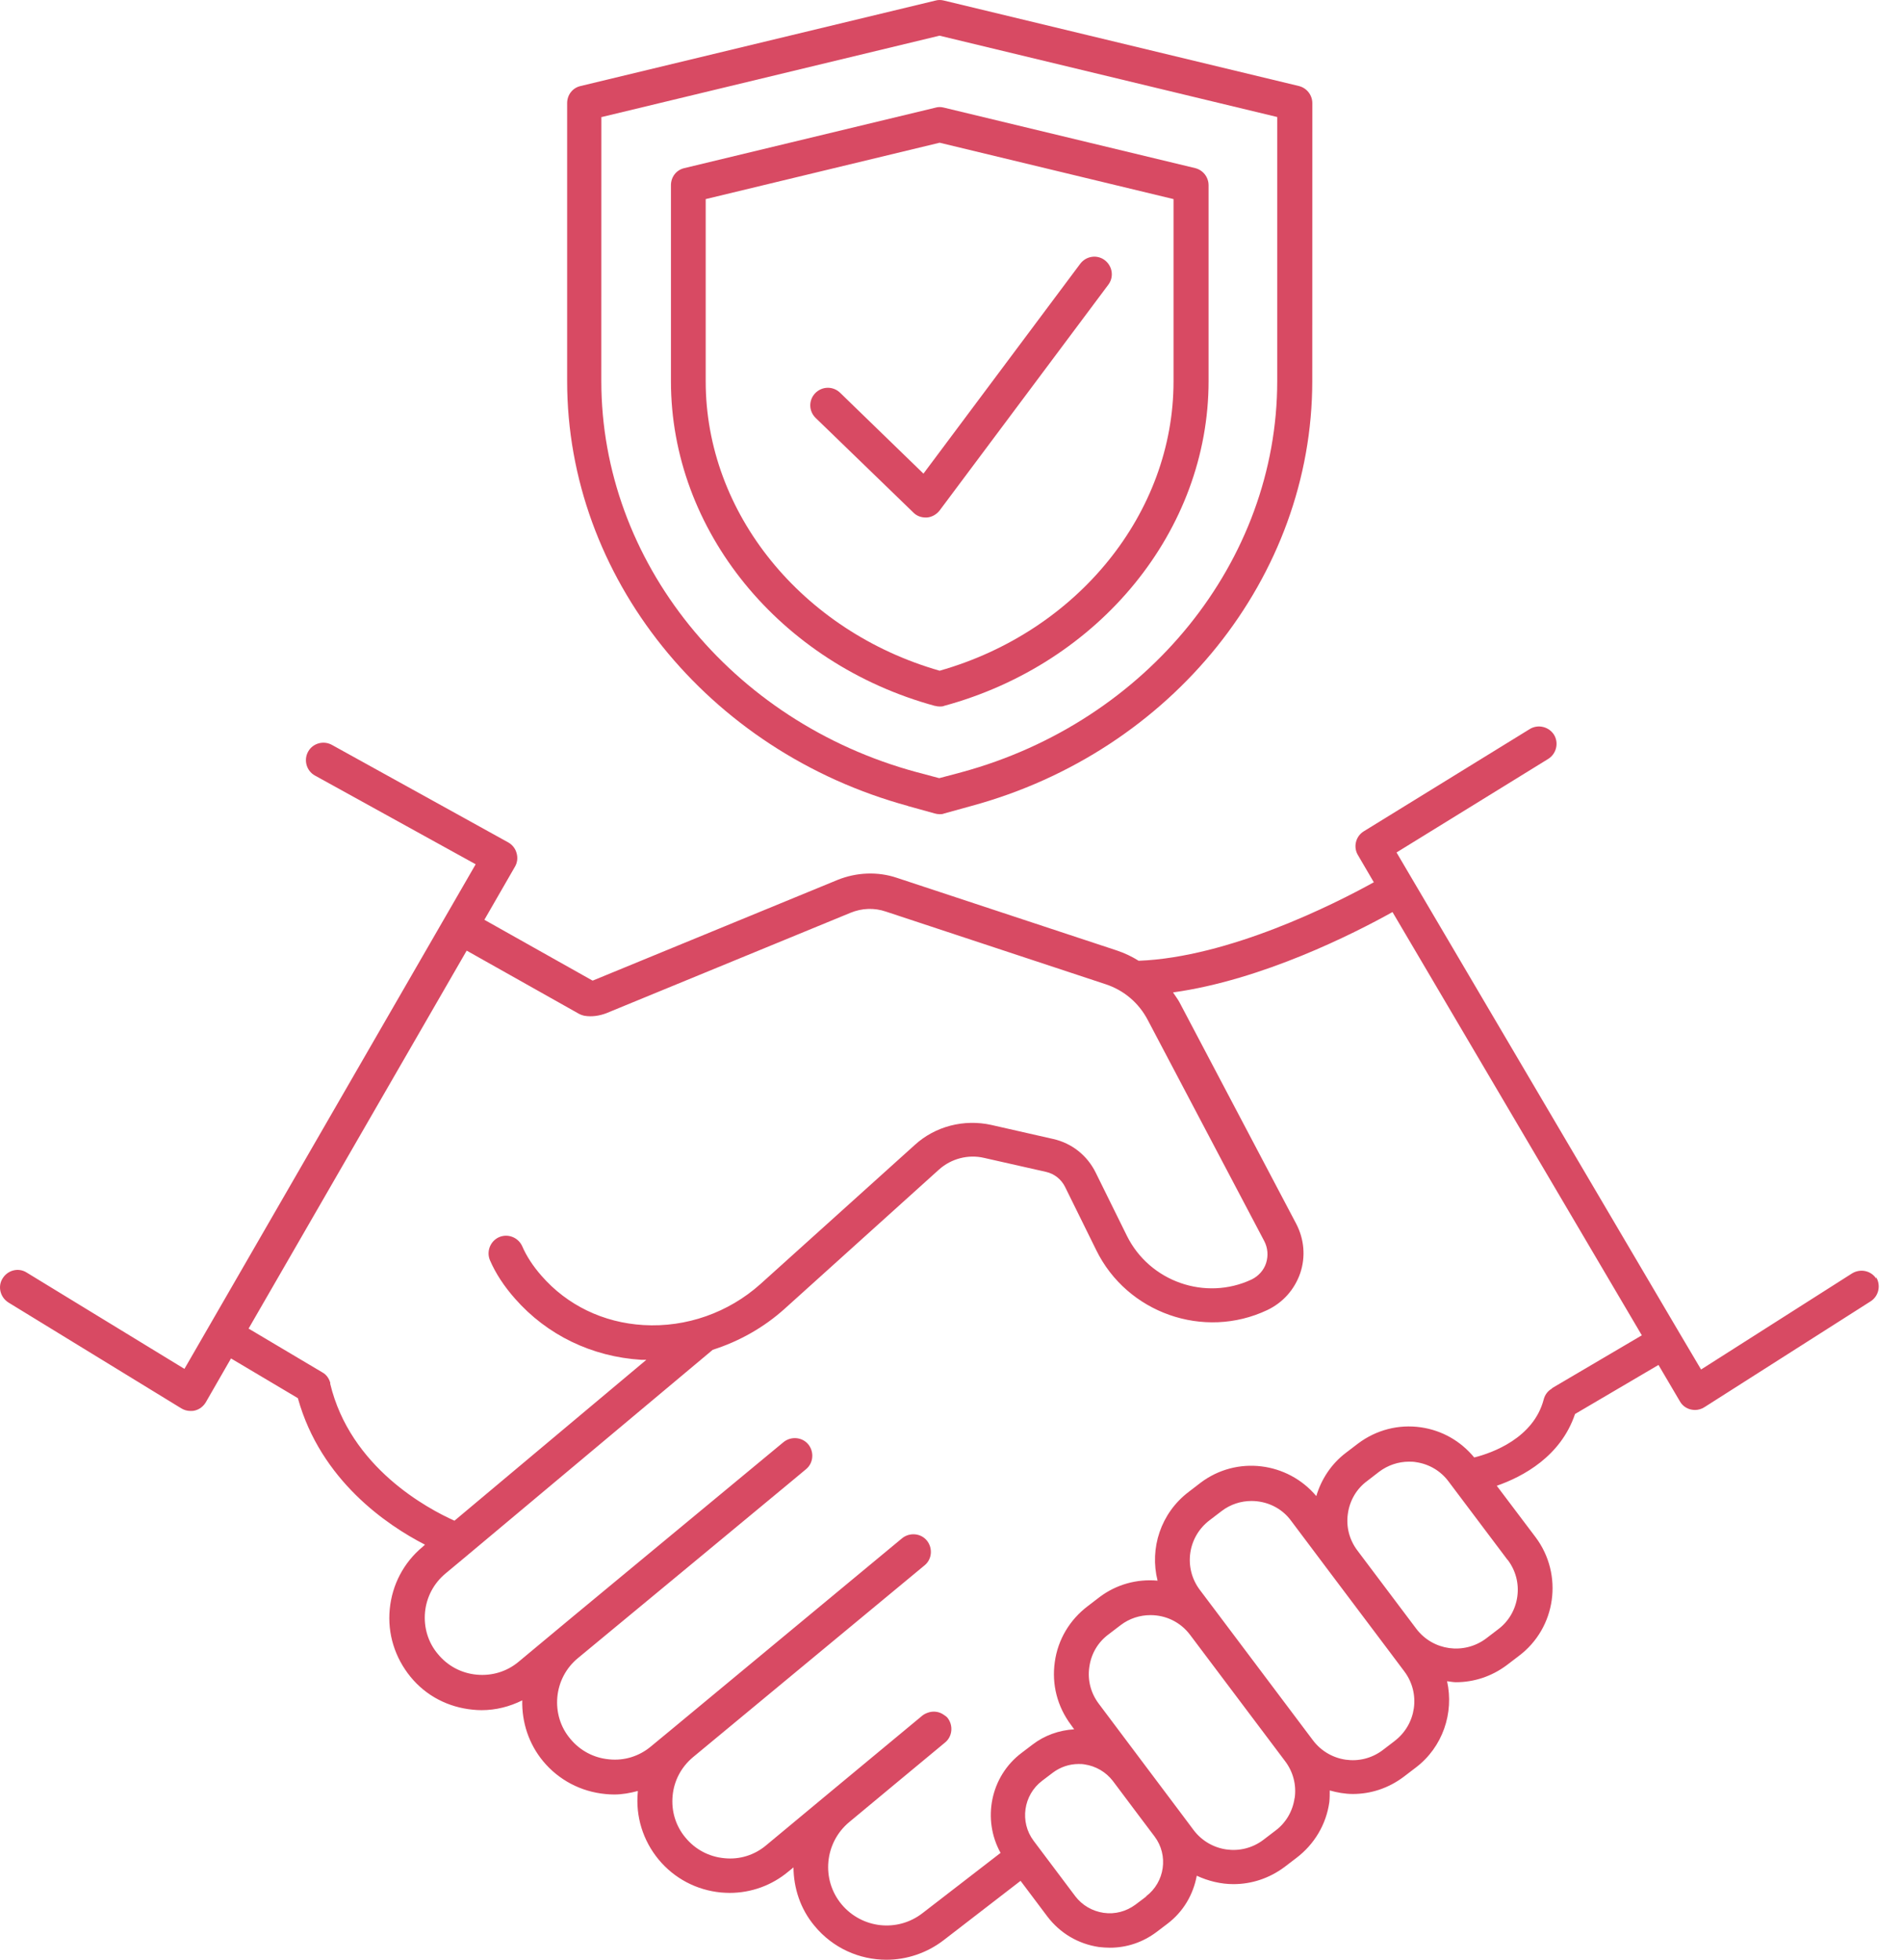
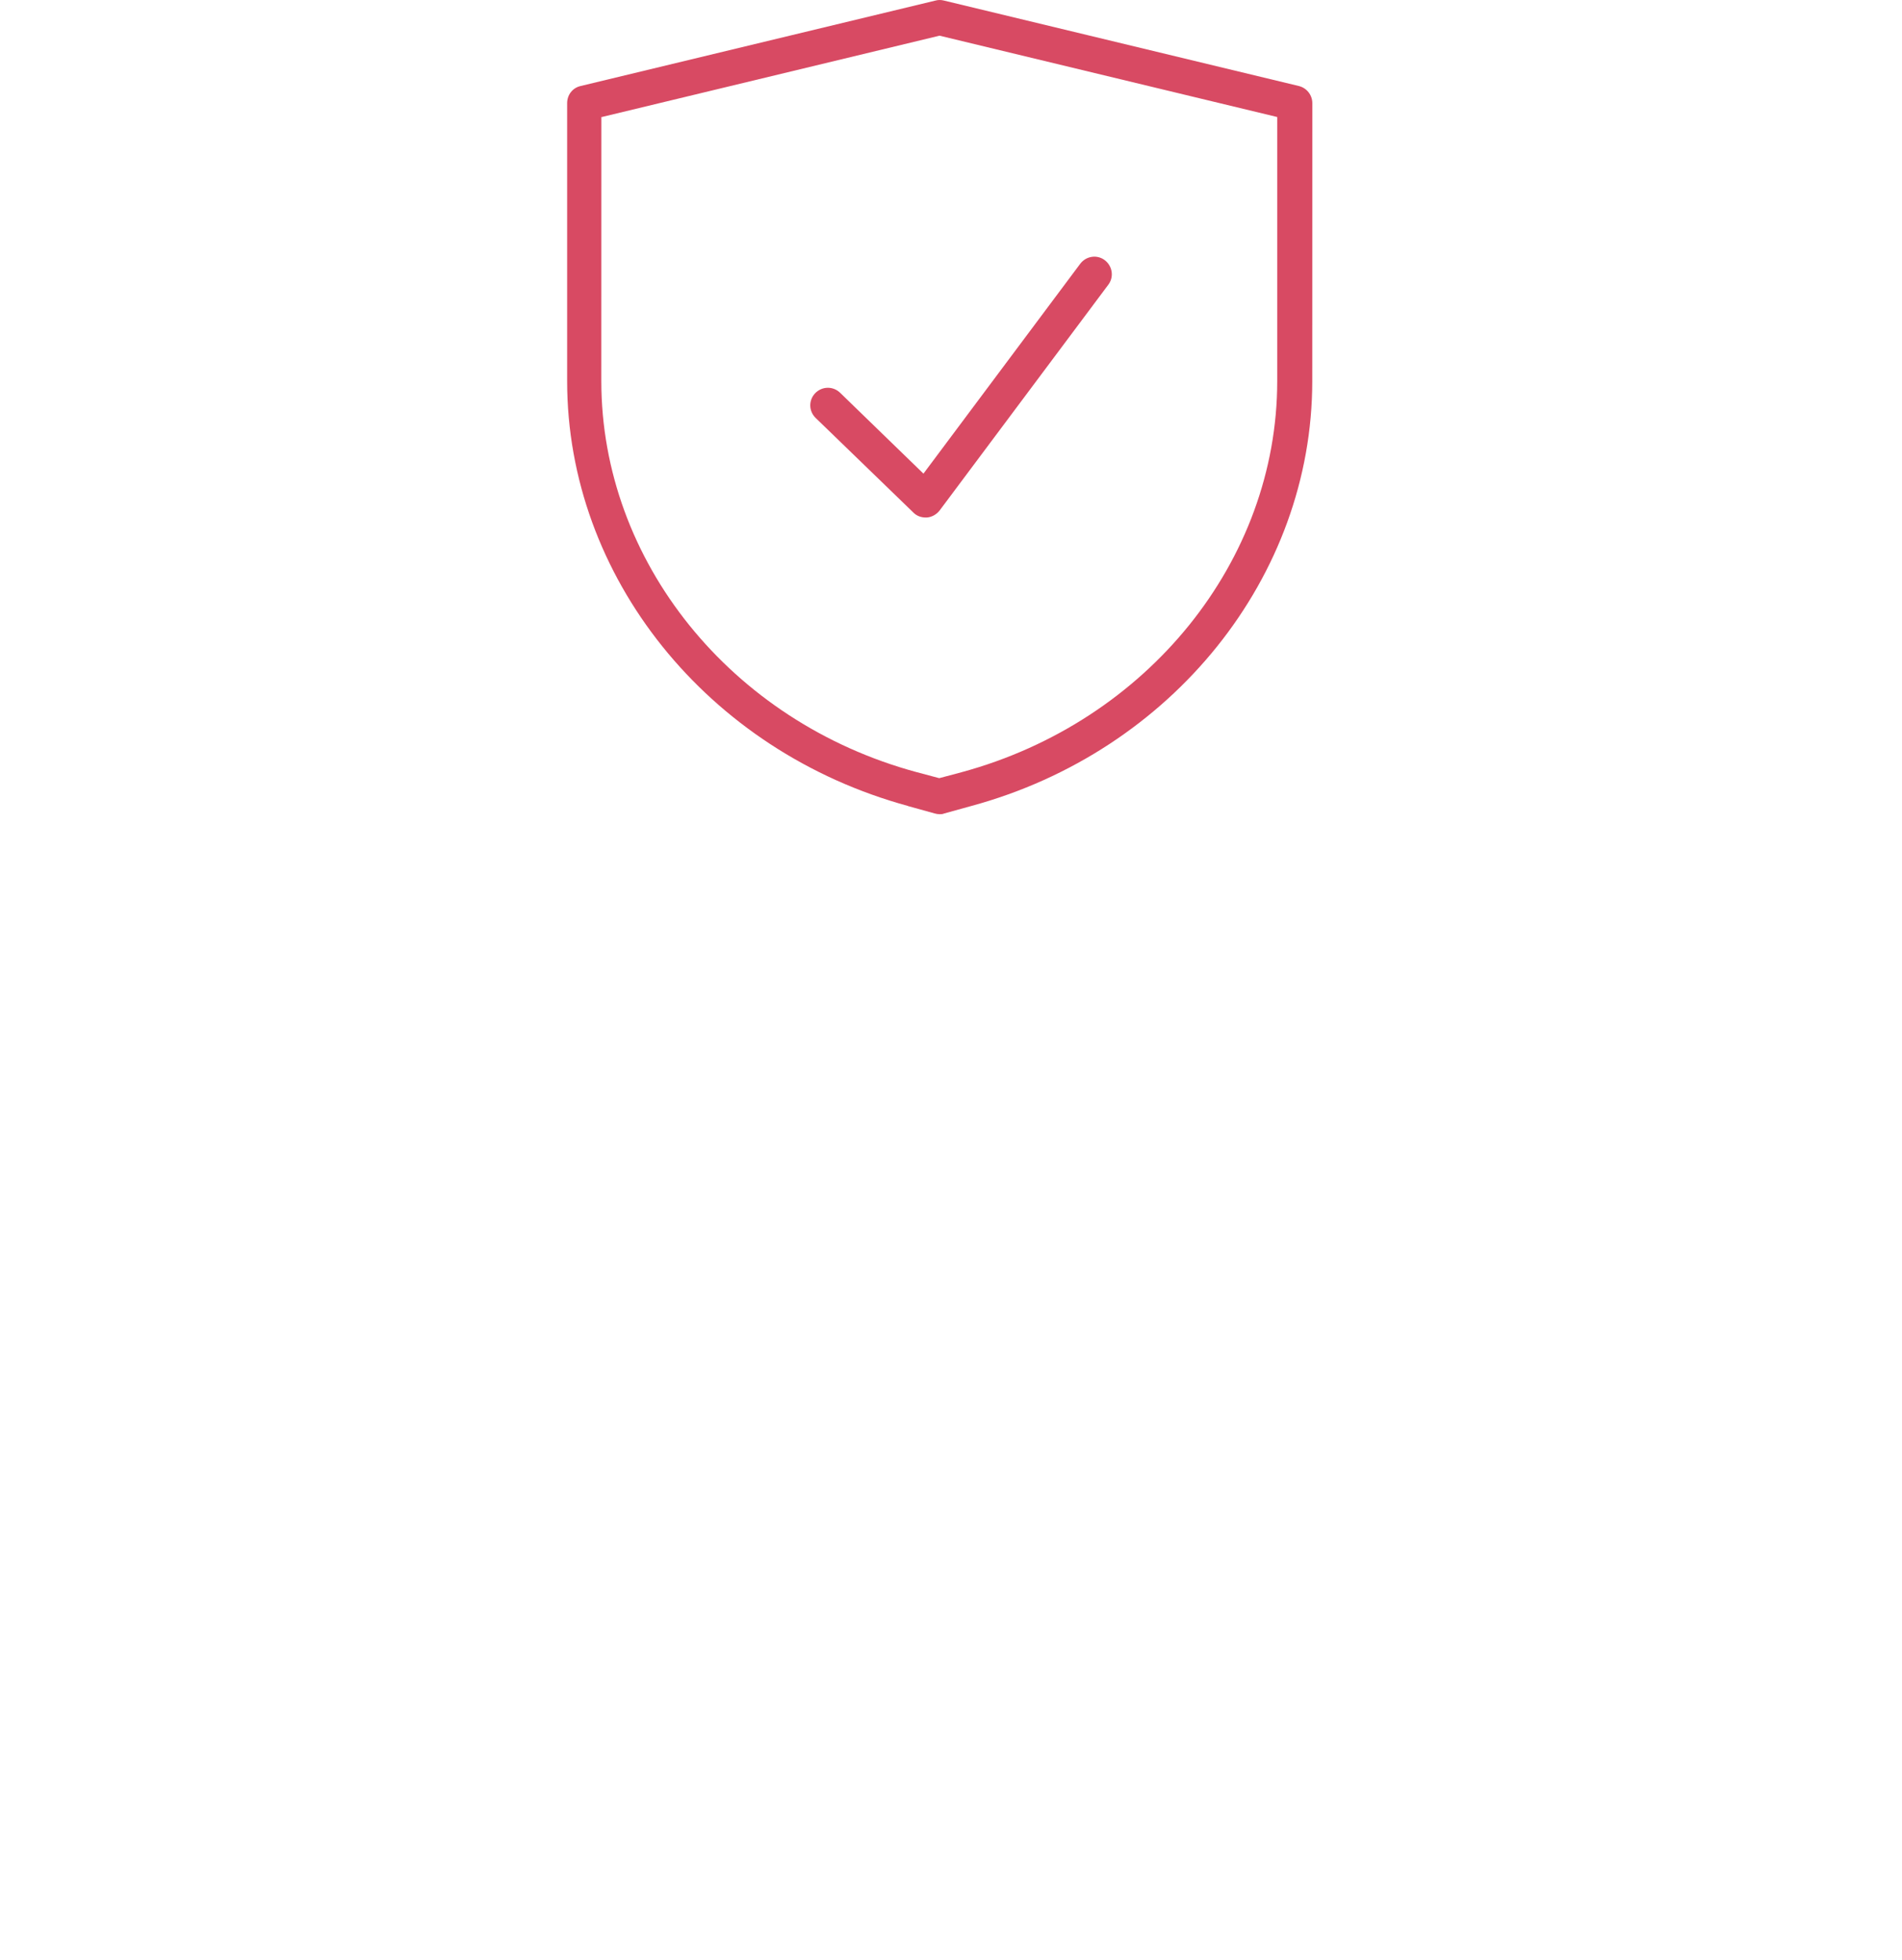
<svg xmlns="http://www.w3.org/2000/svg" width="33" height="34" viewBox="0 0 33 34" fill="none">
-   <path d="M32.555 22.185C32.465 22.044 32.279 22.003 32.133 22.092L29.514 23.759L29.144 23.134L24.23 14.789L26.862 13.166C27.003 13.077 27.049 12.891 26.963 12.748C26.874 12.607 26.688 12.561 26.545 12.646L23.662 14.422C23.521 14.508 23.475 14.695 23.561 14.836L23.836 15.306C23.147 15.688 21.318 16.608 19.756 16.668C19.639 16.595 19.513 16.535 19.379 16.49L15.564 15.23C15.228 15.116 14.858 15.133 14.53 15.266L10.289 17.01H10.277L8.404 15.957L8.934 15.037C8.975 14.968 8.987 14.883 8.963 14.801C8.943 14.723 8.89 14.655 8.817 14.614L5.759 12.923C5.613 12.842 5.426 12.894 5.346 13.04C5.265 13.186 5.317 13.373 5.463 13.454L8.253 14.994L3.2 23.748L0.463 22.077C0.322 21.987 0.135 22.033 0.045 22.179C-0.044 22.32 0.004 22.507 0.147 22.597L3.147 24.434C3.196 24.463 3.249 24.478 3.305 24.478C3.33 24.478 3.354 24.478 3.383 24.47C3.463 24.45 3.529 24.397 3.57 24.329L4.008 23.567L5.168 24.256C5.565 25.684 6.718 26.462 7.374 26.798L7.333 26.835C7.005 27.107 6.803 27.491 6.762 27.917C6.721 28.343 6.851 28.757 7.122 29.09C7.394 29.423 7.779 29.62 8.205 29.661C8.258 29.666 8.306 29.669 8.355 29.669C8.603 29.669 8.842 29.608 9.061 29.499C9.053 29.883 9.175 30.253 9.421 30.552C9.693 30.881 10.078 31.083 10.504 31.124C10.557 31.129 10.605 31.132 10.657 31.132C10.796 31.132 10.932 31.107 11.066 31.071V31.088C11.025 31.513 11.156 31.932 11.427 32.26C11.699 32.588 12.084 32.791 12.509 32.832C12.562 32.836 12.611 32.839 12.66 32.839C13.032 32.839 13.39 32.71 13.677 32.47L13.767 32.397C13.771 32.754 13.884 33.115 14.132 33.411C14.453 33.8 14.915 33.999 15.38 33.999C15.725 33.999 16.078 33.886 16.373 33.659L17.707 32.63L18.173 33.25C18.392 33.537 18.704 33.724 19.066 33.778C19.131 33.785 19.195 33.79 19.256 33.79C19.548 33.79 19.828 33.697 20.067 33.517L20.253 33.376C20.533 33.165 20.704 32.865 20.764 32.541C20.964 32.634 21.183 32.687 21.401 32.687C21.71 32.687 22.017 32.59 22.285 32.391L22.492 32.233C22.803 31.997 23.01 31.653 23.064 31.264C23.071 31.196 23.071 31.13 23.071 31.062C23.2 31.098 23.334 31.123 23.473 31.123C23.781 31.123 24.088 31.025 24.353 30.826L24.56 30.668C25.034 30.311 25.229 29.715 25.107 29.167C25.16 29.172 25.209 29.184 25.261 29.184C25.569 29.184 25.877 29.087 26.144 28.887L26.351 28.729C27 28.243 27.129 27.318 26.643 26.669L25.969 25.776C26.424 25.618 27.081 25.265 27.327 24.531L28.775 23.68L29.147 24.312C29.188 24.385 29.257 24.434 29.337 24.453C29.362 24.458 29.386 24.461 29.41 24.461C29.466 24.461 29.524 24.444 29.573 24.412L32.456 22.576C32.597 22.486 32.638 22.296 32.549 22.154L32.555 22.185ZM5.732 23.998C5.712 23.917 5.664 23.847 5.591 23.808L4.313 23.049L8.097 16.492L10.043 17.587C10.075 17.604 10.108 17.616 10.145 17.623C10.271 17.643 10.4 17.623 10.517 17.579L14.758 15.835C14.953 15.755 15.167 15.745 15.371 15.815L19.186 17.076C19.503 17.181 19.758 17.4 19.912 17.692L21.935 21.531C21.996 21.648 22.008 21.782 21.967 21.913C21.926 22.039 21.834 22.139 21.716 22.197C20.913 22.574 19.945 22.234 19.551 21.438L19.011 20.344C18.865 20.047 18.598 19.833 18.274 19.76L17.199 19.516C16.729 19.412 16.23 19.536 15.873 19.862L13.192 22.278C12.64 22.772 11.907 23.032 11.165 22.988C10.467 22.947 9.839 22.643 9.394 22.132C9.248 21.966 9.134 21.791 9.061 21.621C8.992 21.467 8.813 21.397 8.659 21.463C8.506 21.531 8.436 21.711 8.501 21.864C8.599 22.091 8.745 22.314 8.935 22.529C9.49 23.161 10.268 23.538 11.129 23.591H11.214L7.885 26.382C7.423 26.175 6.077 25.462 5.728 24.002L5.732 23.998ZM19.887 32.902L19.7 33.043C19.542 33.16 19.347 33.214 19.148 33.185C18.953 33.156 18.778 33.056 18.657 32.898L17.934 31.936C17.687 31.608 17.756 31.141 18.08 30.895L18.267 30.753C18.397 30.656 18.552 30.603 18.713 30.603C18.749 30.603 18.781 30.603 18.818 30.61C19.012 30.639 19.187 30.74 19.309 30.898L19.747 31.482L20.031 31.859C20.279 32.187 20.209 32.654 19.885 32.898L19.887 32.902ZM22.461 31.195C22.429 31.421 22.311 31.625 22.125 31.762L21.918 31.92C21.537 32.207 20.998 32.131 20.709 31.749L20.522 31.499L19.8 30.538L19.066 29.56C18.927 29.377 18.866 29.151 18.9 28.92C18.932 28.689 19.05 28.489 19.236 28.352L19.443 28.194C19.596 28.077 19.779 28.02 19.961 28.02C20.224 28.02 20.48 28.137 20.65 28.365L22.297 30.554C22.435 30.737 22.496 30.963 22.463 31.194L22.461 31.195ZM24.196 30.205L23.989 30.363C23.608 30.65 23.069 30.574 22.78 30.192L21.134 28.003L20.817 27.582C20.53 27.2 20.606 26.662 20.988 26.373L21.195 26.215C21.348 26.098 21.53 26.04 21.713 26.04C21.976 26.04 22.236 26.157 22.402 26.385L23.063 27.265L24.085 28.623L24.365 28.996C24.652 29.377 24.576 29.916 24.195 30.205L24.196 30.205ZM26.159 27.062C26.297 27.244 26.358 27.471 26.325 27.702C26.293 27.928 26.174 28.132 25.989 28.269L25.782 28.427C25.4 28.711 24.862 28.638 24.573 28.257L23.551 26.899C23.413 26.716 23.352 26.49 23.386 26.259C23.418 26.032 23.536 25.828 23.722 25.692L23.928 25.533C24.079 25.419 24.262 25.358 24.444 25.358C24.485 25.358 24.524 25.358 24.566 25.366C24.792 25.398 24.996 25.517 25.133 25.702L26.155 27.06L26.159 27.062ZM26.921 24.093C26.852 24.134 26.804 24.198 26.783 24.28C26.608 24.945 25.899 25.205 25.578 25.285C25.343 25.001 25.023 24.816 24.654 24.762C24.265 24.706 23.88 24.806 23.564 25.042L23.357 25.2C23.097 25.395 22.923 25.667 22.838 25.955C22.34 25.363 21.459 25.249 20.831 25.723L20.624 25.882C20.138 26.251 19.943 26.862 20.084 27.422C19.724 27.39 19.371 27.487 19.079 27.706L18.873 27.864C18.561 28.1 18.354 28.444 18.301 28.833C18.245 29.222 18.345 29.607 18.581 29.923L18.637 30.001C18.374 30.017 18.122 30.106 17.912 30.268L17.725 30.41C17.182 30.819 17.039 31.566 17.36 32.145L16.005 33.191C15.571 33.527 14.954 33.459 14.601 33.037C14.244 32.607 14.305 31.967 14.735 31.61L15.57 30.916L16.397 30.23C16.526 30.125 16.543 29.931 16.438 29.8C16.421 29.78 16.397 29.764 16.377 29.751C16.304 29.698 16.215 29.683 16.13 29.703C16.085 29.715 16.044 29.732 16.008 29.759L14.346 31.138L13.292 32.014C13.09 32.184 12.83 32.265 12.567 32.237C12.304 32.213 12.063 32.087 11.893 31.88C11.723 31.678 11.645 31.418 11.67 31.155C11.694 30.892 11.82 30.656 12.022 30.486L16.041 27.157C16.171 27.052 16.187 26.858 16.082 26.727C15.977 26.598 15.783 26.581 15.652 26.686L11.638 30.014L11.293 30.299C11.09 30.469 10.83 30.55 10.567 30.522C10.304 30.498 10.064 30.372 9.894 30.165C9.723 29.963 9.646 29.703 9.67 29.44C9.695 29.177 9.821 28.936 10.027 28.766L12.095 27.055L13.745 25.688L13.984 25.489C14.113 25.384 14.13 25.19 14.025 25.059C13.92 24.93 13.726 24.913 13.595 25.018L9.933 28.051L8.997 28.83C8.794 29 8.534 29.078 8.271 29.053C8.008 29.029 7.768 28.903 7.598 28.696C7.427 28.494 7.35 28.234 7.374 27.971C7.399 27.708 7.525 27.468 7.731 27.297L8.125 26.969C8.125 26.969 8.137 26.956 8.145 26.952L12.366 23.417C12.824 23.271 13.25 23.032 13.612 22.707L16.292 20.29C16.504 20.1 16.799 20.023 17.075 20.088L18.151 20.331C18.292 20.363 18.413 20.458 18.479 20.591L19.019 21.686C19.554 22.781 20.887 23.248 21.987 22.728C22.259 22.599 22.461 22.371 22.559 22.088C22.656 21.8 22.627 21.496 22.49 21.232L20.466 17.392C20.434 17.331 20.389 17.275 20.352 17.217C21.897 17.003 23.483 16.2 24.16 15.823L28.486 23.166L26.936 24.078L26.921 24.093Z" fill="#D84A63" />
  <path d="M15.75 13.983L16.22 14.113C16.244 14.12 16.273 14.125 16.301 14.125C16.33 14.125 16.354 14.125 16.381 14.113L16.851 13.983C20.335 13.039 22.768 10.005 22.768 6.612L22.769 1.79C22.769 1.648 22.672 1.527 22.538 1.493L16.375 0.009C16.327 -0.003 16.278 -0.003 16.234 0.009L10.071 1.493C9.933 1.525 9.84 1.647 9.84 1.79V6.612C9.84 10.005 12.273 13.034 15.756 13.983H15.75ZM10.442 2.03L16.301 0.619L22.16 2.03V6.612C22.16 9.731 19.909 12.519 16.69 13.395L16.296 13.5L15.902 13.395C12.683 12.524 10.433 9.734 10.433 6.612L10.434 2.029L10.442 2.03Z" fill="#D84A63" />
-   <path d="M16.222 12.245C16.247 12.252 16.275 12.257 16.303 12.257C16.332 12.257 16.356 12.257 16.383 12.245C19.084 11.51 20.969 9.196 20.969 6.612V3.214C20.969 3.072 20.872 2.951 20.738 2.917L16.376 1.867C16.327 1.854 16.278 1.854 16.234 1.867L11.872 2.917C11.733 2.949 11.641 3.071 11.641 3.214V6.615C11.641 9.199 13.526 11.513 16.227 12.248L16.222 12.245ZM12.244 3.454L16.303 2.476L20.361 3.454V6.617C20.361 8.899 18.699 10.955 16.303 11.636C13.911 10.951 12.244 8.899 12.244 6.617V3.454Z" fill="#D84A63" />
  <path d="M15.848 8.893C15.904 8.95 15.981 8.978 16.059 8.978H16.083C16.168 8.971 16.249 8.925 16.302 8.857L19.229 4.94C19.331 4.806 19.302 4.616 19.168 4.514C19.035 4.412 18.845 4.441 18.743 4.575L16.022 8.217L14.575 6.813C14.453 6.696 14.263 6.699 14.144 6.821C14.027 6.943 14.03 7.133 14.152 7.251L15.848 8.893Z" fill="#D84A63" />
</svg>